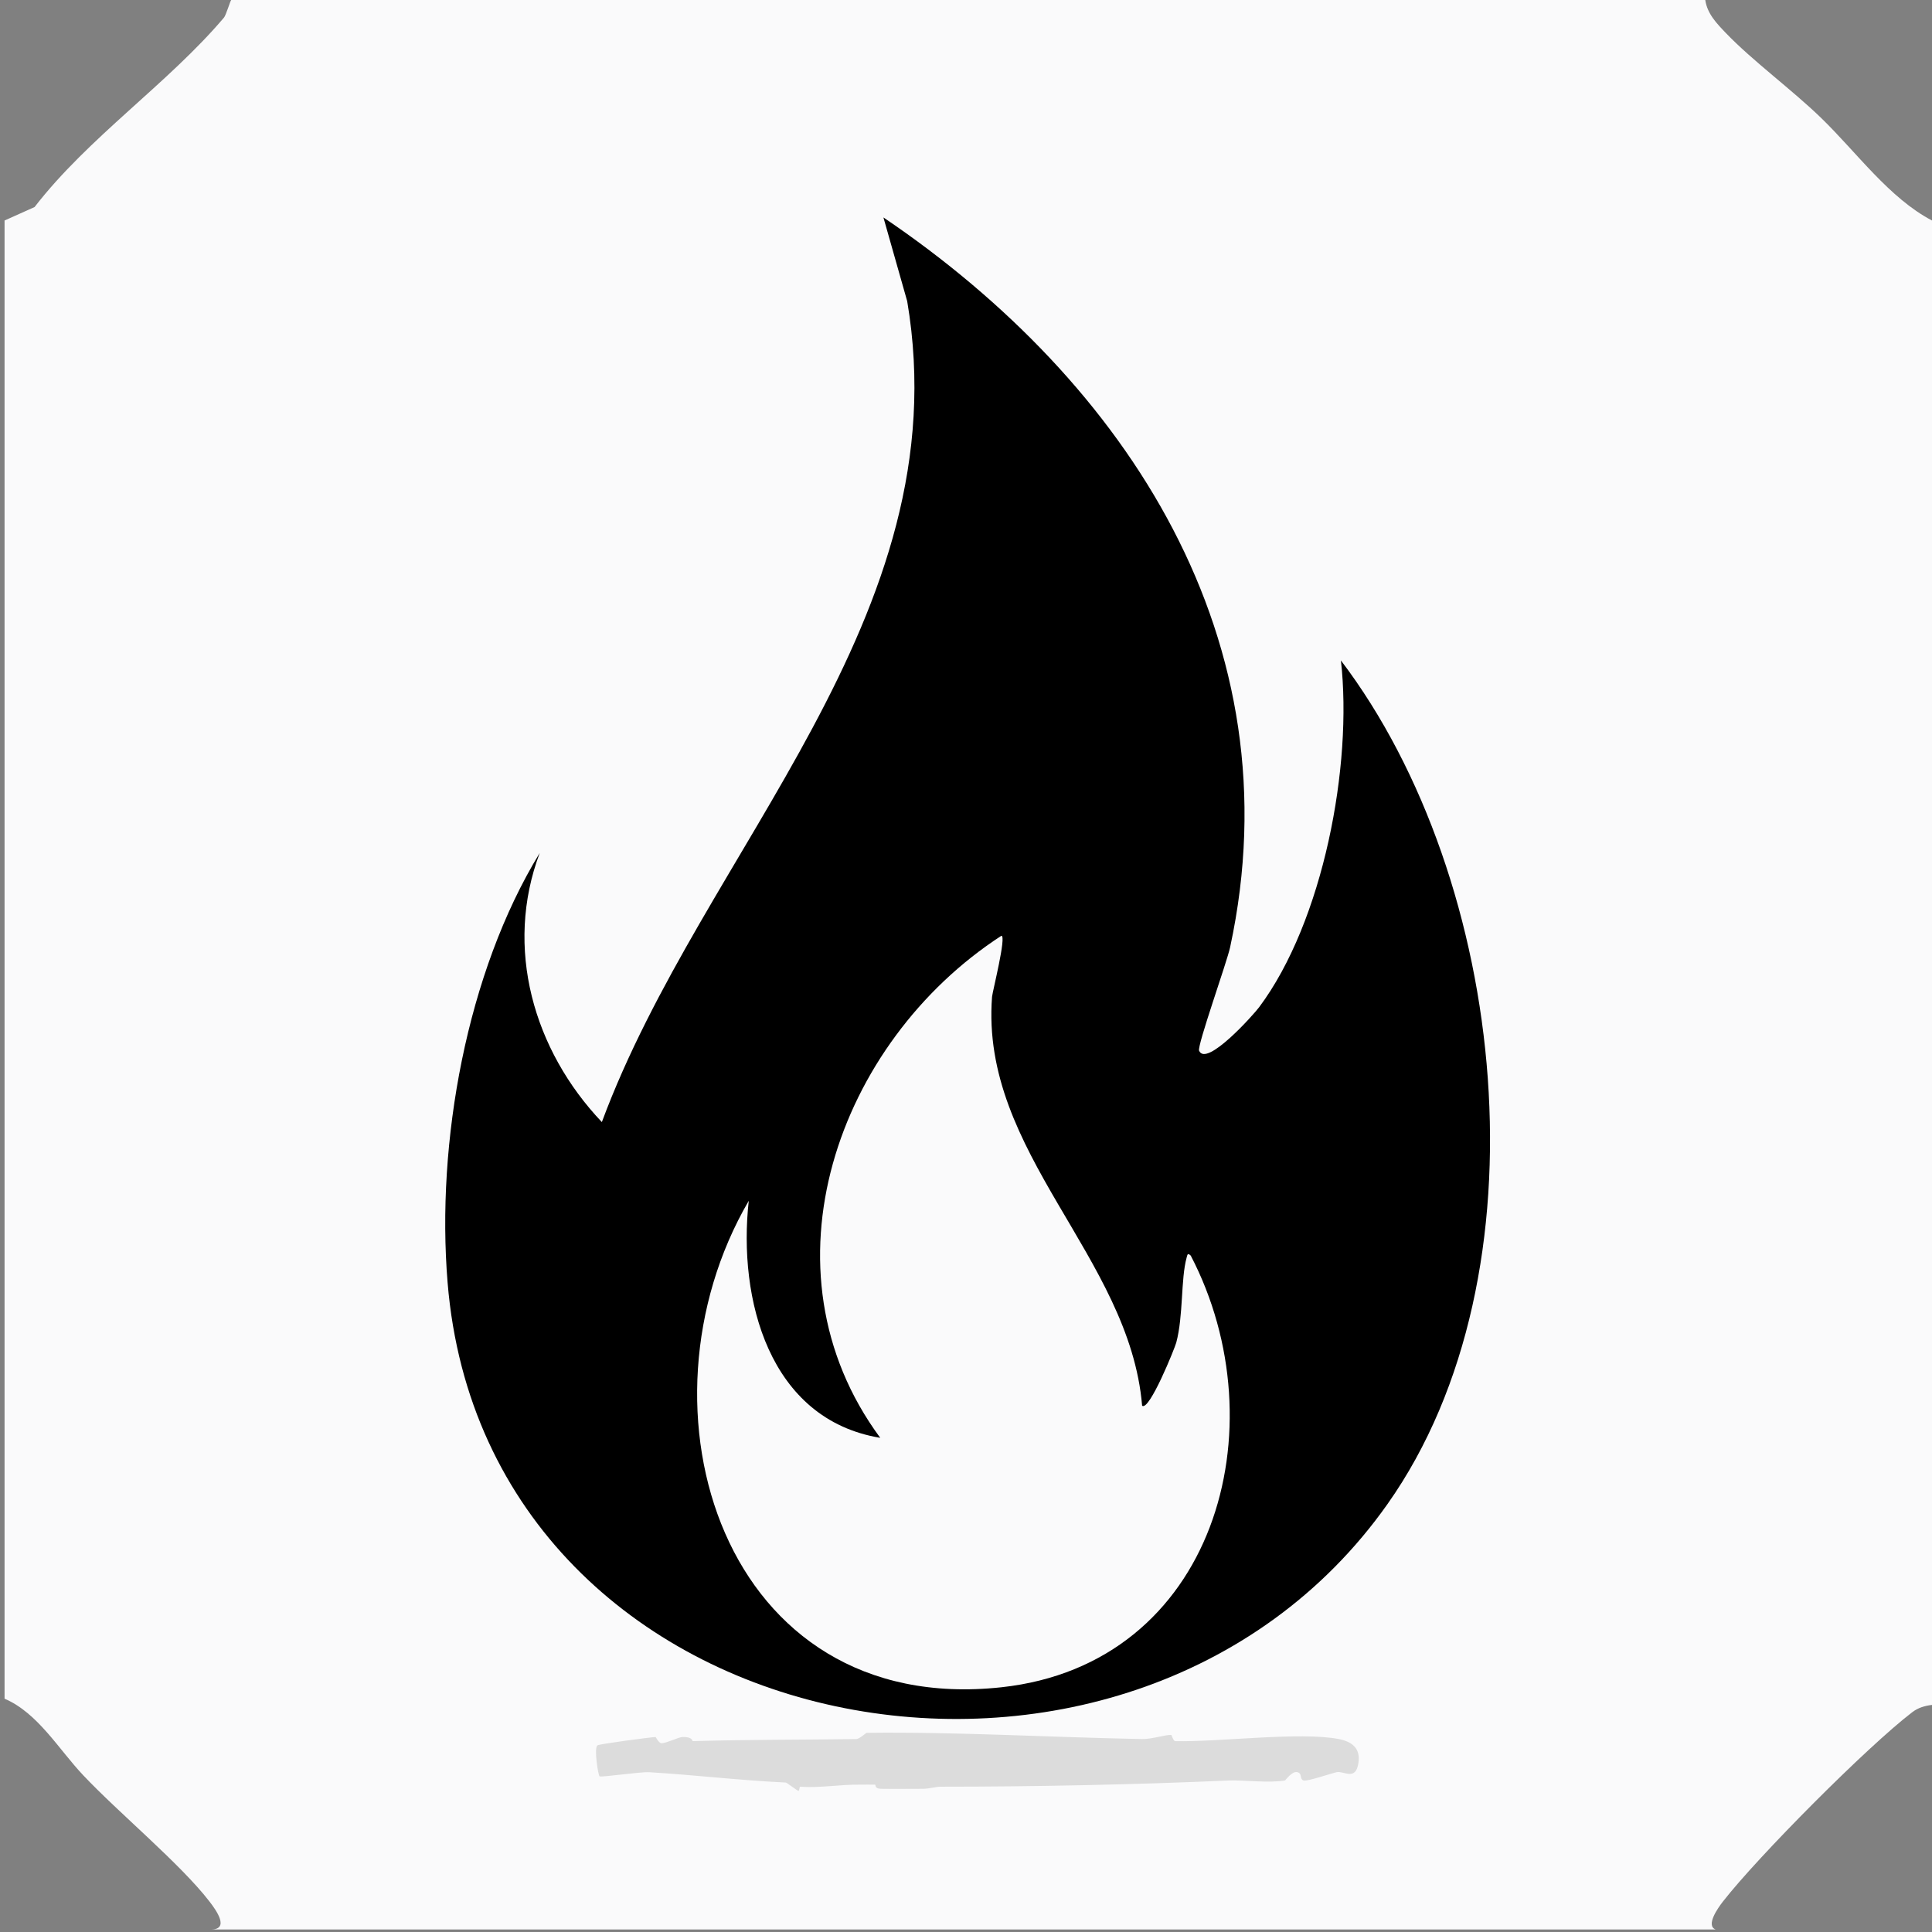
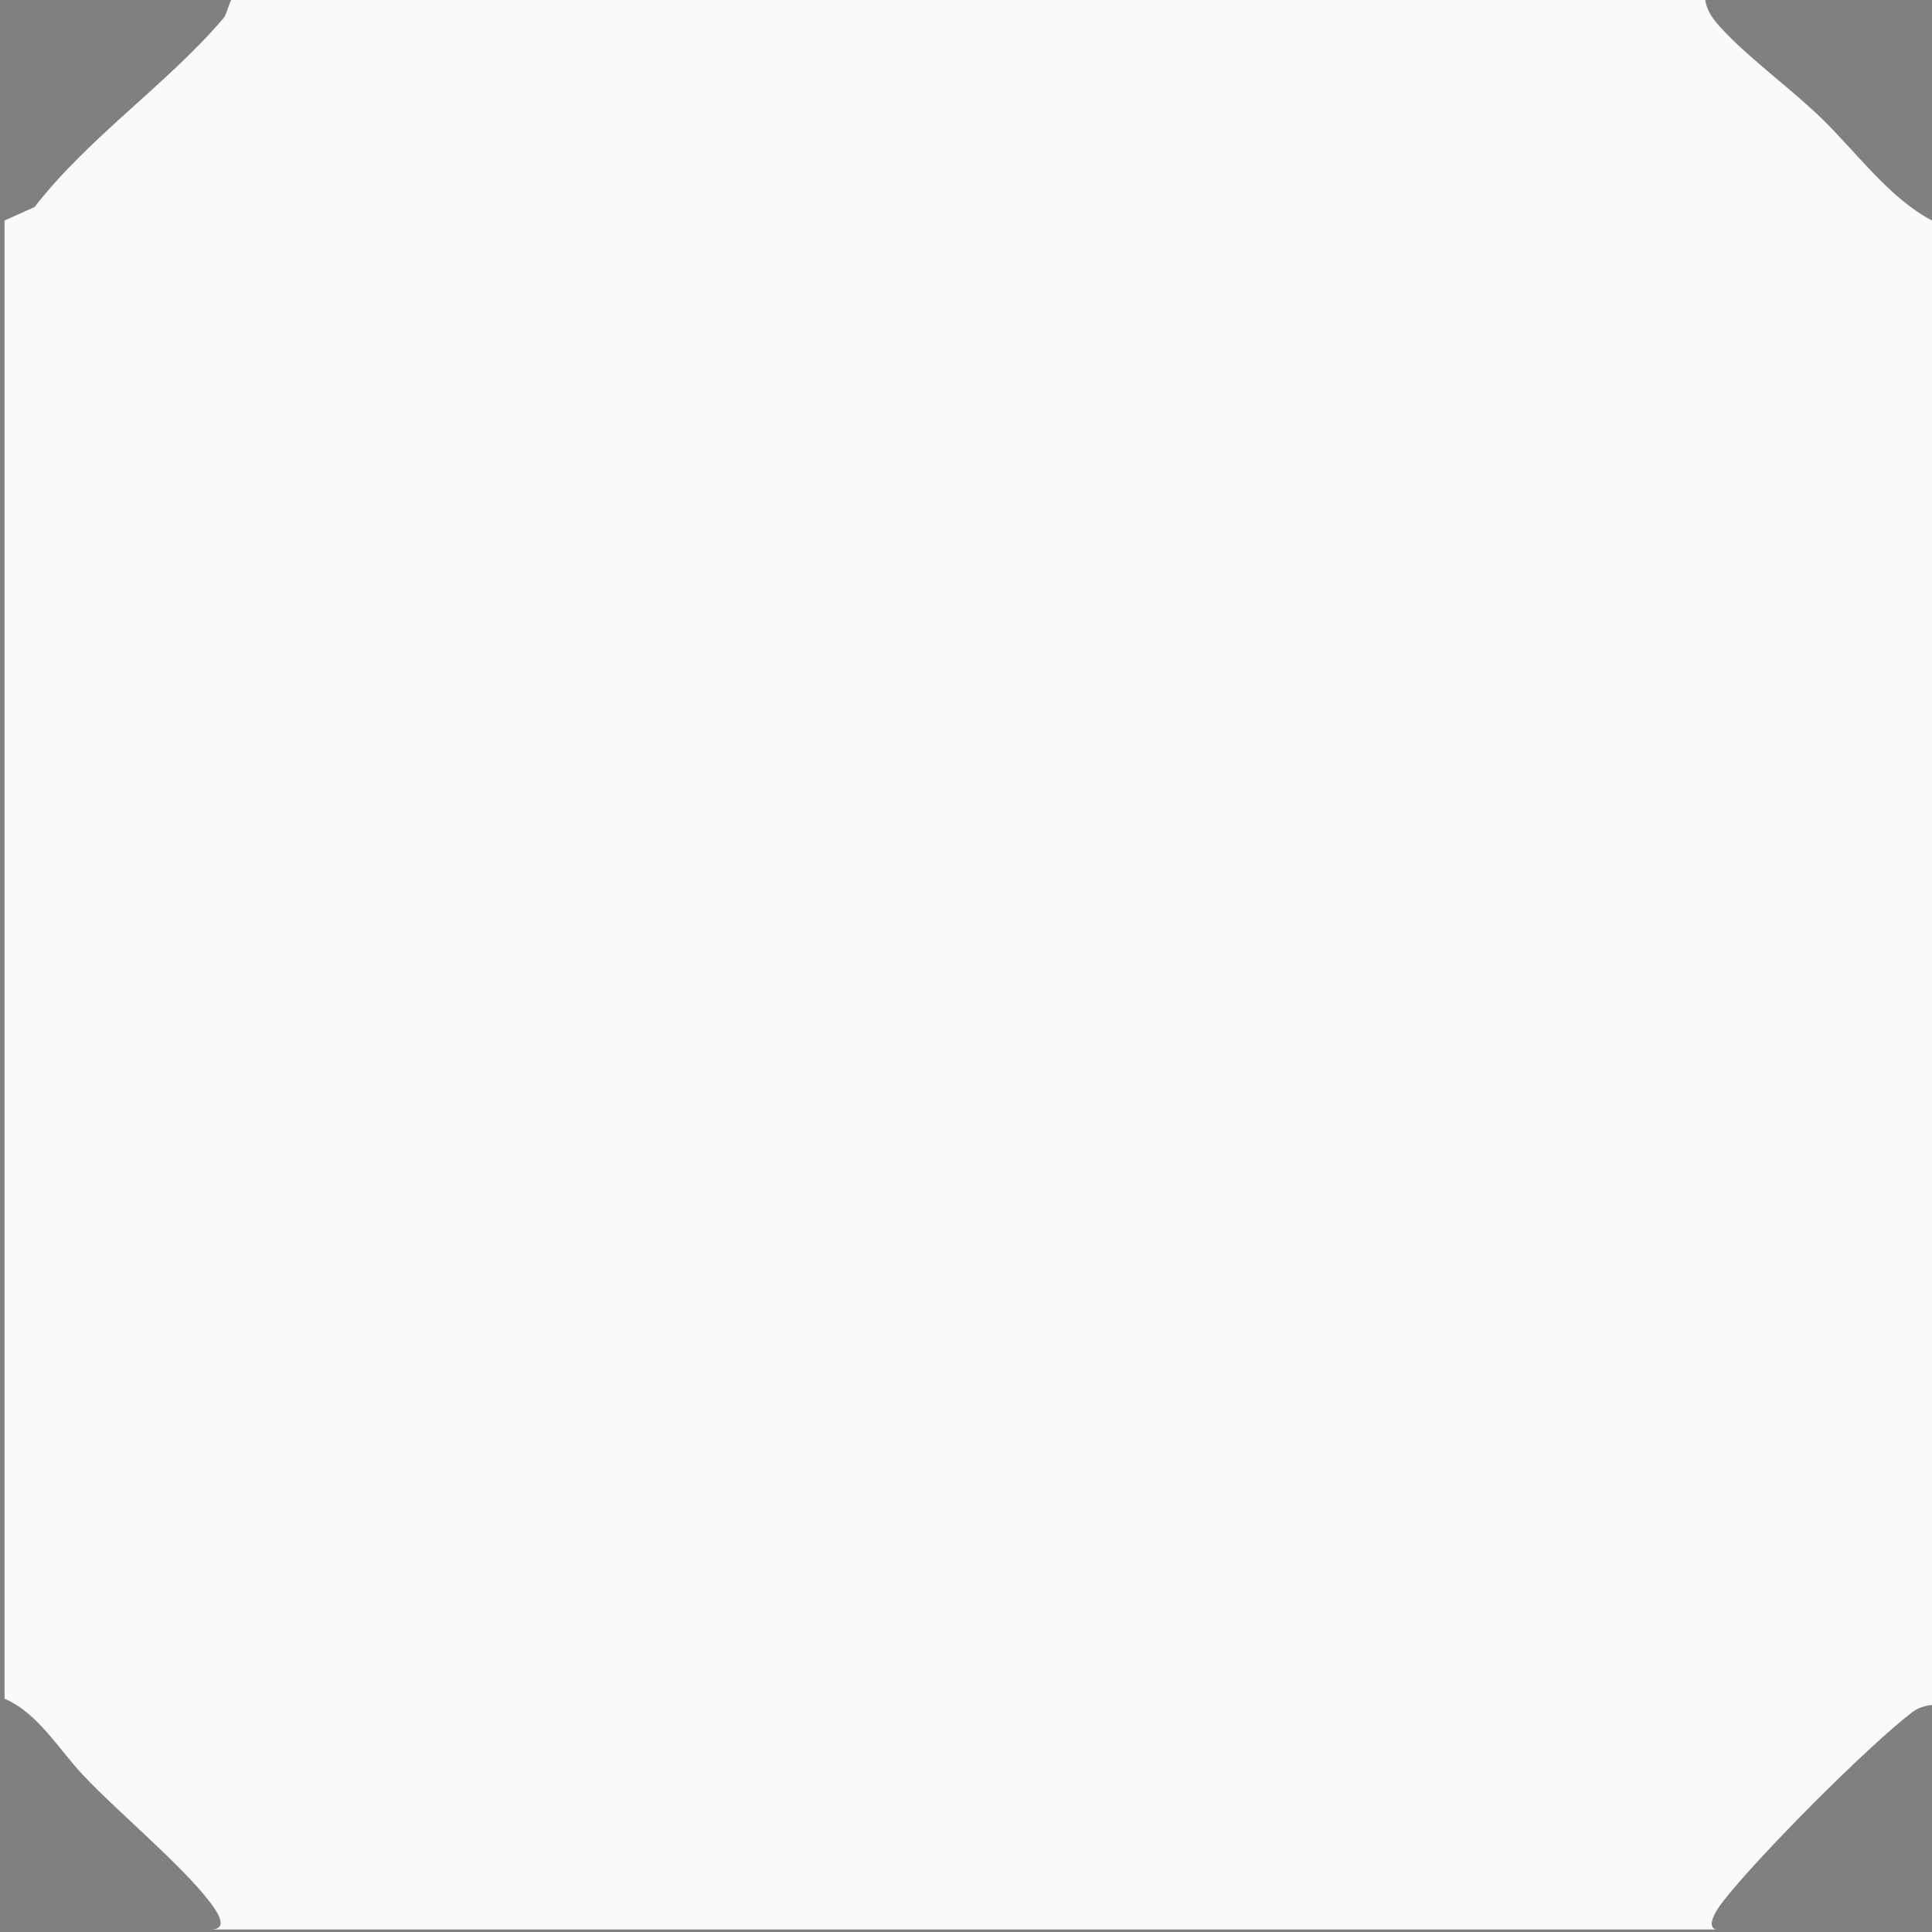
<svg xmlns="http://www.w3.org/2000/svg" viewBox="0 0 360.46 360.46" id="a">
  <rect x="0" y="0" width="360.46" height="360.46" fill="#808080" stroke="none" />
  <defs>
    <style>.c{fill:none;}.d{fill:#fafafb;}.e{fill:#dcdcdc;}</style>
  </defs>
  <g id="b">
    <path d="M43.14,0h275.02c.36,2.56,2.15,4.4,3.86,6.18,4.97,5.18,12.35,10.58,17.77,15.84,6.64,6.44,12.69,14.94,20.67,19.12v276.95c-1.33.16-2.6.53-3.67,1.35-8.46,6.47-28.76,26.9-35.34,35.34-.93,1.19-3.27,4.5-1.35,5.21H39.28c3.68.04,1.03-3.63-.19-5.21-5.41-7.03-16.95-16.55-23.56-23.56-4.62-4.89-8.46-11.62-14.68-14.29V41.14l5.6-2.51C16.52,25.6,31.33,15.62,41.79,3.28c.38-.44,1.19-3.2,1.35-3.28Z" class="d" />
-     <path d="M161.72,323.3c16.65-.21,34.25.84,51.37,1.16,1.83.03,4.25-.8,5.41-.77.13,0,.39,1.15.77,1.16,8.17.19,23.25-1.79,30.51-.39,2.47.48,4.08,1.72,3.67,4.44-.52,3.46-2.7,1.46-4.06,1.74-.91.19-5.51,1.77-6.18,1.55-.81-.27-.16-1.29-1.16-1.55s-2.18,1.52-2.32,1.55c-2.93.52-7.92-.11-10.43,0-17.84.8-36.86,1.16-53.69,1.16-1.16,0-2.13.39-3.48.39-1.7,0-5.6.04-7.73,0-1.4-.02-.88-.77-1.16-.77-.92-.02-2.08,0-2.7,0-3.74-.06-7.46.64-11.2.39-.28-.02-.11.8-.39.77-.14-.01-2.18-1.54-2.32-1.55-9.01-.44-17.06-1.43-25.49-1.93-1.66-.1-8.85.97-9.27.77-.27-.13-1.09-5.39-.39-5.79.47-.27,9.76-1.49,10.82-1.55.08,0,.6,1.18,1.16,1.16.93-.03,3.17-1.14,3.86-1.16,1.98-.05,1.83.78,1.93.77,10.9-.31,20.21-.24,30.51-.39.58,0,1.82-1.16,1.93-1.16Z" class="e" />
-     <path d="M164.81,40.56c45.56,30.81,77.01,79.02,64.7,136.16-.61,2.84-6.18,18.38-5.79,19.31,1.34,3.17,10.18-6.74,11.2-8.11,11.95-15.99,17.48-45.06,15.26-64.7,31.09,40.95,39.08,114.38,8.69,157.4-48.08,68.09-168.17,46.27-175.36-41.33-2.15-26.11,3.53-57.8,17.19-80.15-6.67,17.71-1.15,36.8,11.59,50.21,18.88-50.94,66.95-94.12,56.97-153.15l-4.44-15.64Z" />
    <path d="M186.83,174.59c1-.03-1.67,10.45-1.74,11.39-2.24,29.11,25.65,48.44,28,76.29,1.34,1.07,6.12-10.81,6.37-11.78,1.34-5.01.83-11.83,1.93-15.84.16-.58.17-.94.77-.39,16.69,32.03,4.57,76.22-35.34,80.54-52.01,5.62-69.71-52.02-47.12-90.77-2.05,18.35,3.79,40.79,24.53,44.23-23.18-31.37-7.92-73.86,22.6-93.67Z" class="d" />
  </g>
  <rect height="360.46" width="360.46" class="c" />
</svg>